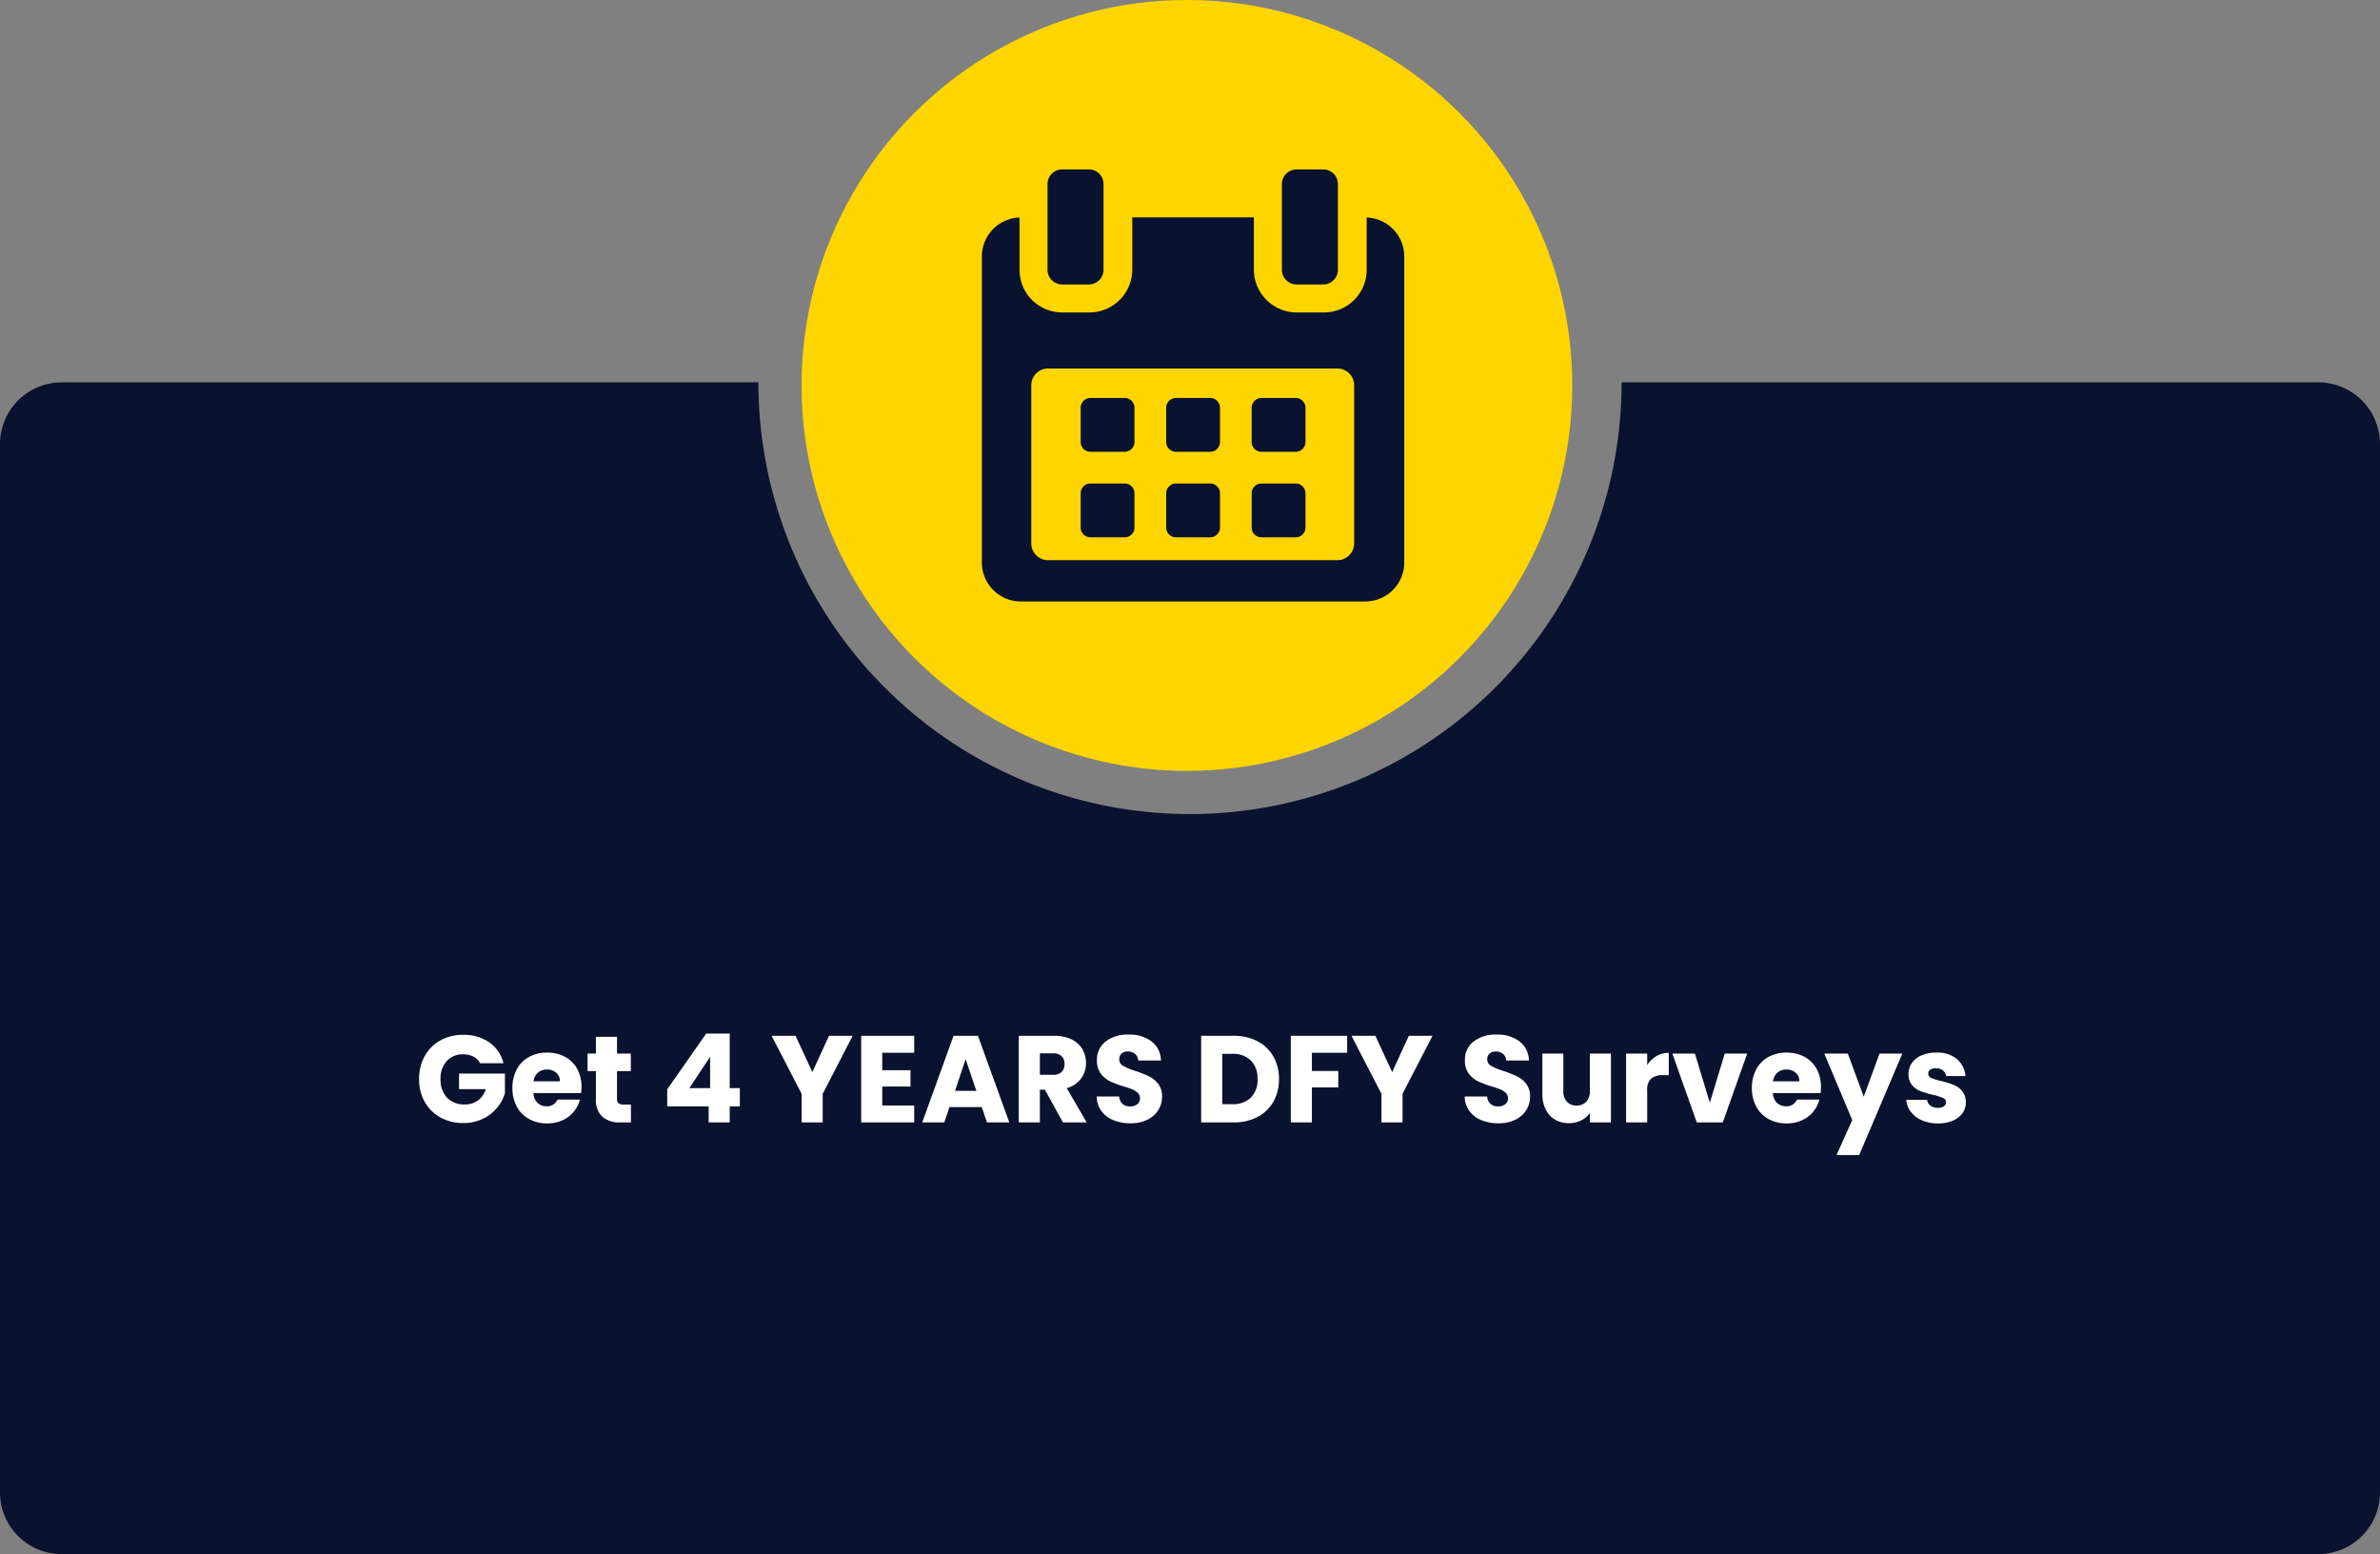
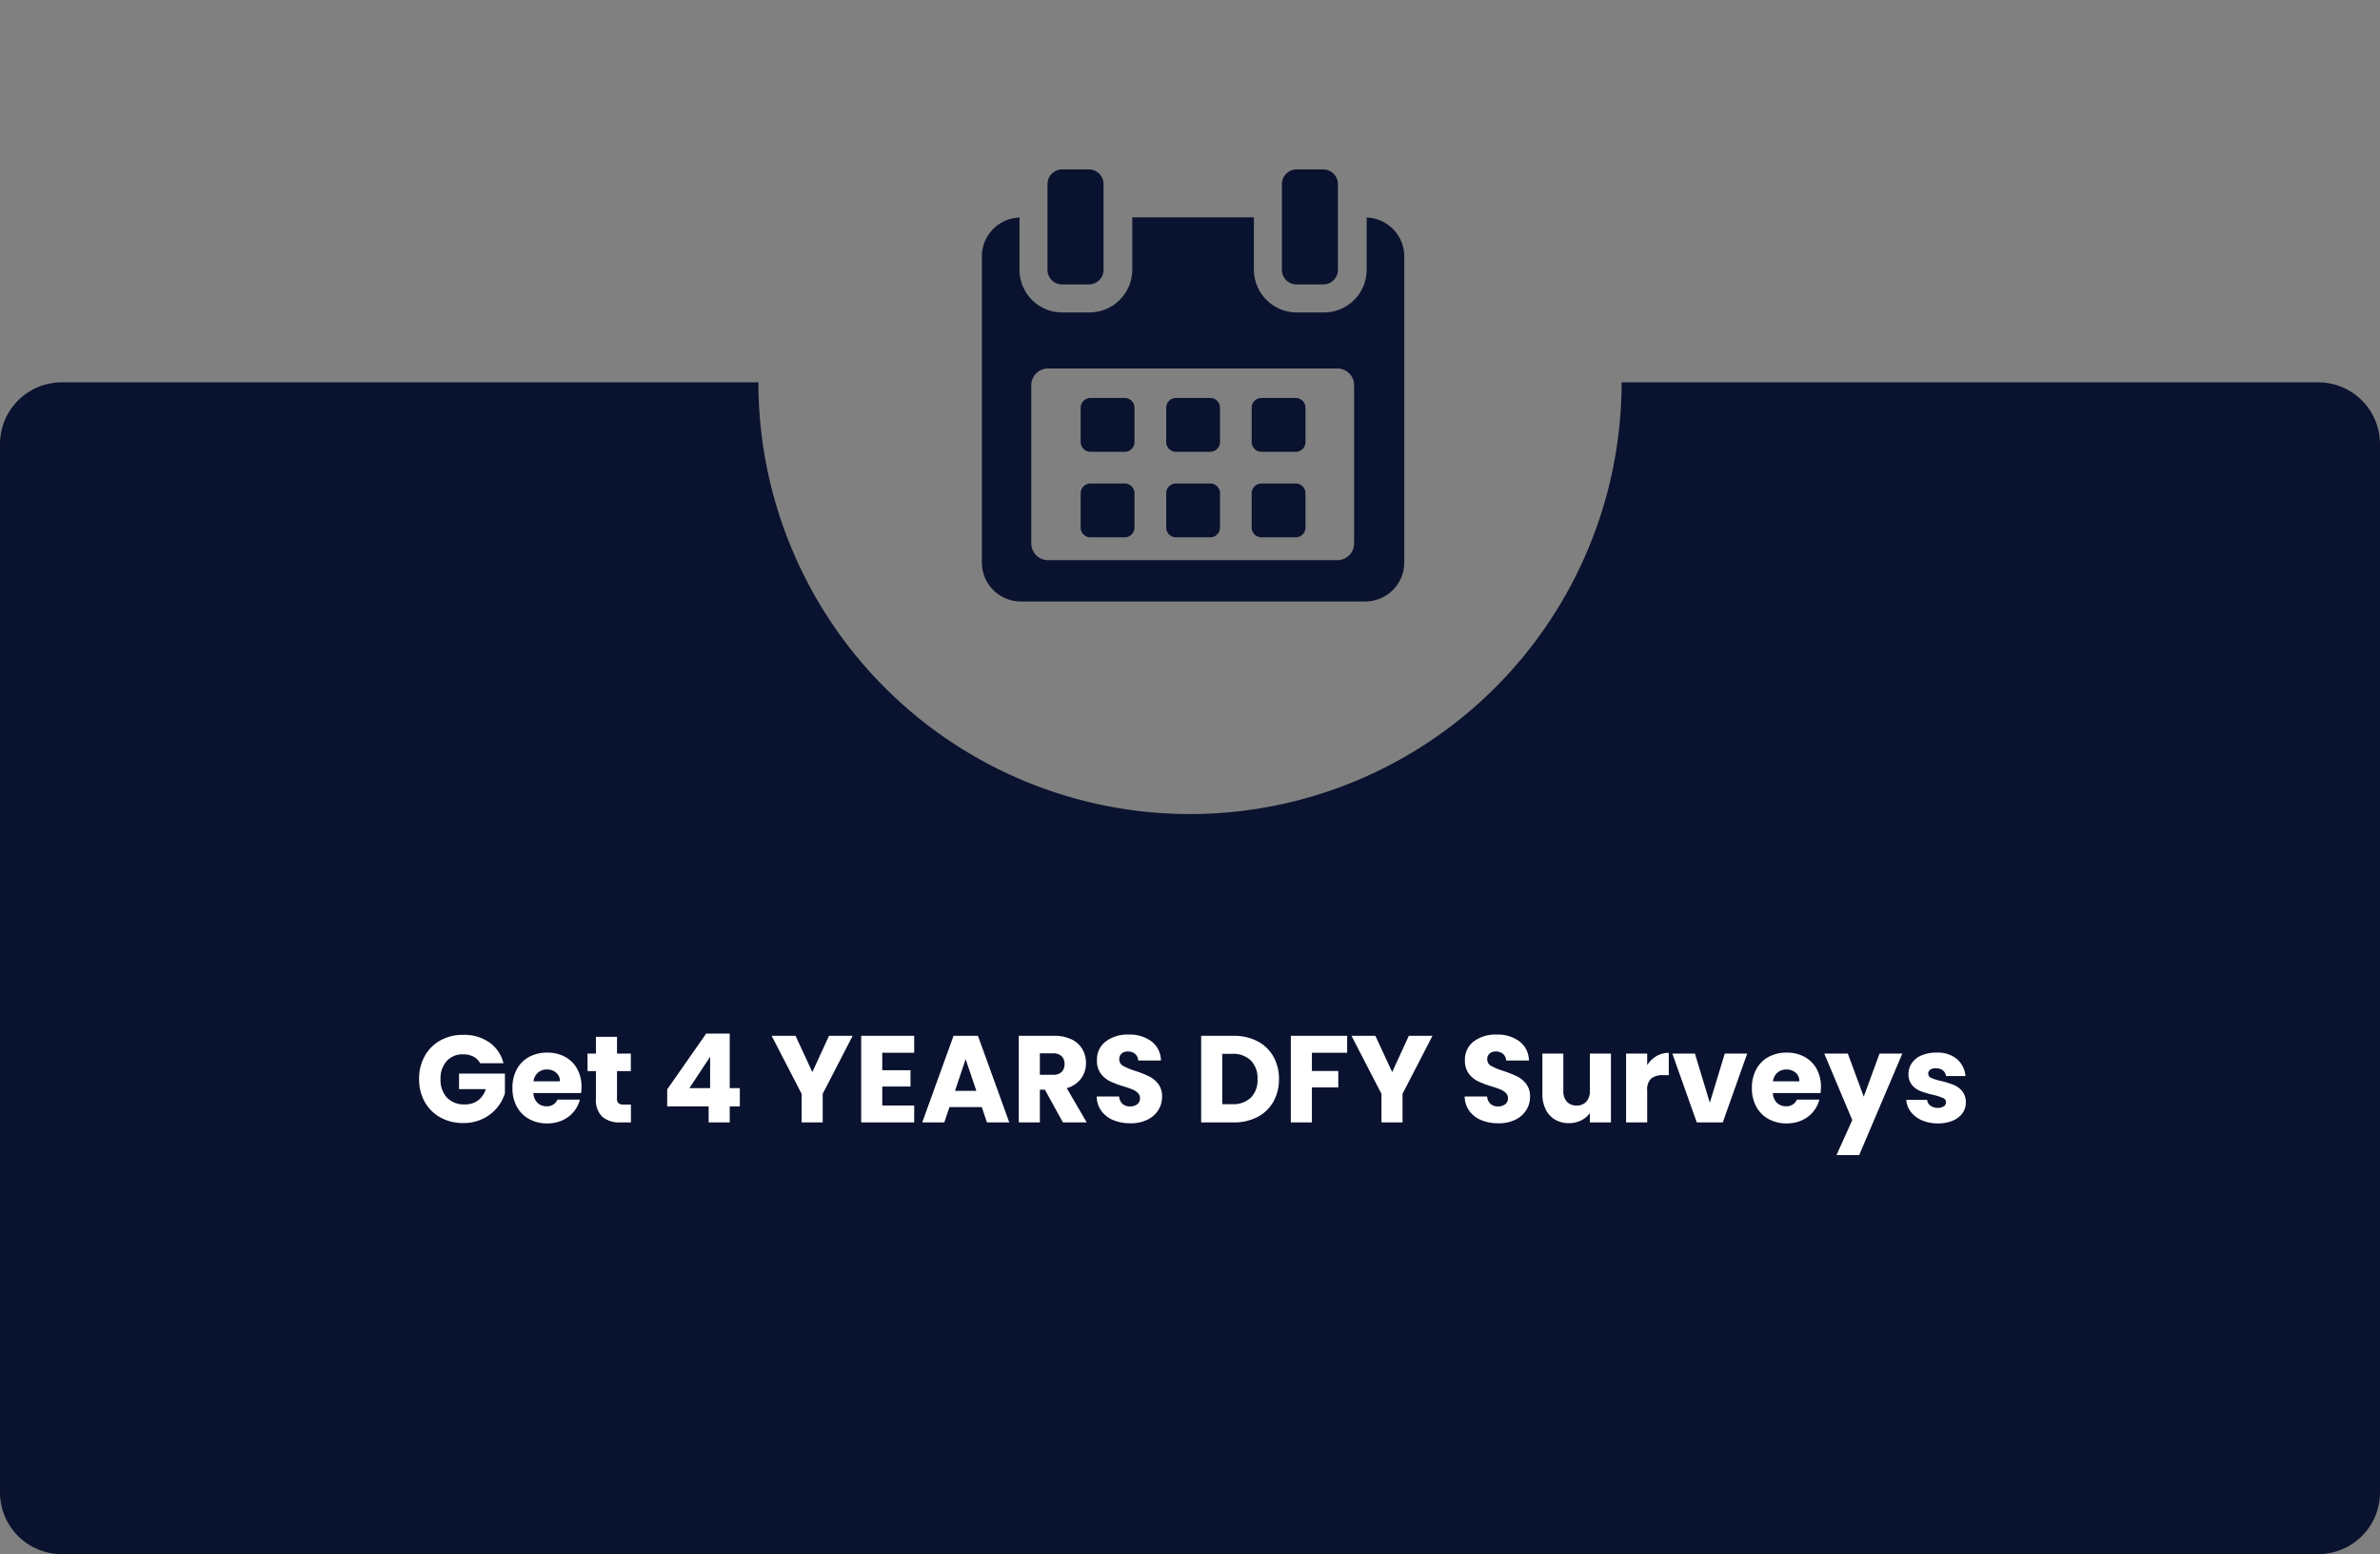
<svg xmlns="http://www.w3.org/2000/svg" width="386" height="252" viewBox="0 0 386 252">
  <rect x="0" y="0" width="386" height="252" fill="#808080" stroke="none" />
  <g id="Group_33070" data-name="Group 33070" transform="translate(4604 20562)">
    <path id="Subtraction_8" data-name="Subtraction 8" d="M7652,24110H7286a10.014,10.014,0,0,1-10-10v-170a10.014,10.014,0,0,1,10-10h113a70,70,0,1,0,140,0h113a10.014,10.014,0,0,1,10,10v170A10.014,10.014,0,0,1,7652,24110Z" transform="translate(-11880 -44420)" fill="#09122e" />
    <path id="Path_13502" data-name="Path 13502" d="M45.87,11.4a2.558,2.558,0,0,0-1.09-1.07,3.566,3.566,0,0,0-1.67-.37,3.436,3.436,0,0,0-2.66,1.09,4.137,4.137,0,0,0-1,2.91,4.187,4.187,0,0,0,1.05,3.03,3.824,3.824,0,0,0,2.89,1.09,3.5,3.5,0,0,0,2.13-.64,3.627,3.627,0,0,0,1.27-1.84H42.45V13.08h7.44v3.18a6.708,6.708,0,0,1-1.29,2.38,6.806,6.806,0,0,1-2.31,1.78,7.14,7.14,0,0,1-3.16.68,7.48,7.48,0,0,1-3.71-.91,6.482,6.482,0,0,1-2.54-2.53,7.424,7.424,0,0,1-.91-3.7,7.48,7.48,0,0,1,.91-3.71,6.482,6.482,0,0,1,2.53-2.54,7.424,7.424,0,0,1,3.7-.91,7.188,7.188,0,0,1,4.25,1.22,5.757,5.757,0,0,1,2.29,3.38Zm16.44,3.84a8.73,8.73,0,0,1-.06,1H54.51a2.326,2.326,0,0,0,.67,1.59,2.047,2.047,0,0,0,1.45.55,1.8,1.8,0,0,0,1.78-1.08h3.64a5,5,0,0,1-1.01,1.98,5.057,5.057,0,0,1-1.83,1.38,5.878,5.878,0,0,1-2.46.5,5.986,5.986,0,0,1-2.92-.7,4.979,4.979,0,0,1-2-2,6.174,6.174,0,0,1-.72-3.04,6.245,6.245,0,0,1,.71-3.04,4.914,4.914,0,0,1,1.99-2,6.028,6.028,0,0,1,2.94-.7,5.968,5.968,0,0,1,2.88.68A4.883,4.883,0,0,1,61.6,12.3,5.889,5.889,0,0,1,62.31,15.24Zm-3.5-.9a1.758,1.758,0,0,0-.6-1.4,2.209,2.209,0,0,0-1.5-.52,2.166,2.166,0,0,0-1.45.5,2.221,2.221,0,0,0-.73,1.42ZM70.33,18.1V21H68.59a4.259,4.259,0,0,1-2.9-.91,3.761,3.761,0,0,1-1.04-2.97V12.68H63.29V9.84h1.36V7.12h3.42V9.84h2.24v2.84H68.07v4.48a.937.937,0,0,0,.24.72,1.171,1.171,0,0,0,.8.22Zm5.88.3V15.64L82.53,6.6h3.82v8.84h1.64V18.4H86.35V21H82.93V18.4Zm6.96-8.04-3.36,5.08h3.36Zm23.12-3.4-4.86,9.4V21H98.01V16.36l-4.86-9.4h3.88l2.72,5.88,2.7-5.88Zm4.8,2.74v2.84h4.58v2.64h-4.58v3.08h5.18V21h-8.6V6.96h8.6V9.7Zm16.14,8.82h-5.24L121.15,21h-3.58l5.08-14.04h3.96L131.69,21h-3.62Zm-.88-2.64-1.74-5.14-1.72,5.14ZM140.39,21l-2.92-5.3h-.82V21h-3.42V6.96h5.74a6.319,6.319,0,0,1,2.83.58,4,4,0,0,1,1.75,1.59,4.437,4.437,0,0,1,.58,2.25,4.179,4.179,0,0,1-.79,2.5,4.252,4.252,0,0,1-2.33,1.56L144.25,21Zm-3.74-7.72h2.12a1.941,1.941,0,0,0,1.41-.46,1.736,1.736,0,0,0,.47-1.3,1.682,1.682,0,0,0-.47-1.26,1.941,1.941,0,0,0-1.41-.46h-2.12Zm14.7,7.86a7.222,7.222,0,0,1-2.76-.5,4.5,4.5,0,0,1-1.95-1.48,4.043,4.043,0,0,1-.77-2.36h3.64a1.766,1.766,0,0,0,.54,1.19,1.736,1.736,0,0,0,1.2.41,1.877,1.877,0,0,0,1.2-.35,1.171,1.171,0,0,0,.44-.97,1.148,1.148,0,0,0-.35-.86,2.823,2.823,0,0,0-.86-.56,13.833,13.833,0,0,0-1.45-.5,15.788,15.788,0,0,1-2.22-.84,4.1,4.1,0,0,1-1.48-1.24,3.455,3.455,0,0,1-.62-2.14,3.68,3.68,0,0,1,1.42-3.07,5.835,5.835,0,0,1,3.7-1.11,5.9,5.9,0,0,1,3.74,1.11,3.973,3.973,0,0,1,1.52,3.09h-3.7a1.447,1.447,0,0,0-.5-1.07,1.761,1.761,0,0,0-1.18-.39,1.471,1.471,0,0,0-1,.33,1.19,1.19,0,0,0-.38.95,1.178,1.178,0,0,0,.64,1.06,10.491,10.491,0,0,0,2,.82,18.5,18.5,0,0,1,2.21.88,4.207,4.207,0,0,1,1.47,1.22,3.266,3.266,0,0,1,.62,2.06,4.042,4.042,0,0,1-.61,2.18,4.272,4.272,0,0,1-1.77,1.56A6.059,6.059,0,0,1,151.35,21.14ZM168.07,6.96a8.166,8.166,0,0,1,3.88.88,6.287,6.287,0,0,1,2.57,2.47,7.257,7.257,0,0,1,.91,3.67,7.272,7.272,0,0,1-.91,3.66,6.254,6.254,0,0,1-2.58,2.48,8.182,8.182,0,0,1-3.87.88h-5.26V6.96Zm-.22,11.08a4.128,4.128,0,0,0,3.02-1.06,4.013,4.013,0,0,0,1.08-3,4.083,4.083,0,0,0-1.08-3.02,4.083,4.083,0,0,0-3.02-1.08h-1.62v8.16ZM186.49,6.96V9.7h-5.72v2.96h4.28v2.66h-4.28V21h-3.42V6.96Zm13.84,0-4.86,9.4V21h-3.42V16.36l-4.86-9.4h3.88l2.72,5.88,2.7-5.88Zm10.7,14.18a7.222,7.222,0,0,1-2.76-.5,4.5,4.5,0,0,1-1.95-1.48,4.043,4.043,0,0,1-.77-2.36h3.64a1.766,1.766,0,0,0,.54,1.19,1.736,1.736,0,0,0,1.2.41,1.877,1.877,0,0,0,1.2-.35,1.171,1.171,0,0,0,.44-.97,1.148,1.148,0,0,0-.35-.86,2.823,2.823,0,0,0-.86-.56,13.833,13.833,0,0,0-1.45-.5,15.788,15.788,0,0,1-2.22-.84,4.1,4.1,0,0,1-1.48-1.24,3.455,3.455,0,0,1-.62-2.14,3.68,3.68,0,0,1,1.42-3.07,5.835,5.835,0,0,1,3.7-1.11,5.9,5.9,0,0,1,3.74,1.11,3.973,3.973,0,0,1,1.52,3.09h-3.7a1.447,1.447,0,0,0-.5-1.07,1.761,1.761,0,0,0-1.18-.39,1.471,1.471,0,0,0-1,.33,1.19,1.19,0,0,0-.38.95,1.178,1.178,0,0,0,.64,1.06,10.491,10.491,0,0,0,2,.82,18.5,18.5,0,0,1,2.21.88,4.207,4.207,0,0,1,1.47,1.22,3.266,3.266,0,0,1,.62,2.06,4.042,4.042,0,0,1-.61,2.18,4.272,4.272,0,0,1-1.77,1.56A6.059,6.059,0,0,1,211.03,21.14Zm18.24-11.3V21h-3.42V19.48a3.753,3.753,0,0,1-1.41,1.19,4.3,4.3,0,0,1-1.97.45,4.412,4.412,0,0,1-2.26-.57,3.843,3.843,0,0,1-1.52-1.65,5.615,5.615,0,0,1-.54-2.54V9.84h3.4V15.9a2.449,2.449,0,0,0,.58,1.74,2.034,2.034,0,0,0,1.56.62,2.059,2.059,0,0,0,1.58-.62,2.449,2.449,0,0,0,.58-1.74V9.84Zm5.88,1.86a4.511,4.511,0,0,1,1.5-1.45,3.868,3.868,0,0,1,2-.53v3.62h-.94a2.881,2.881,0,0,0-1.92.55,2.443,2.443,0,0,0-.64,1.93V21h-3.42V9.84h3.42Zm10.16,6.1,2.42-7.96h3.64L247.41,21h-4.22L239.23,9.84h3.66Zm18.02-2.56a8.729,8.729,0,0,1-.06,1h-7.74a2.326,2.326,0,0,0,.67,1.59,2.047,2.047,0,0,0,1.45.55,1.8,1.8,0,0,0,1.78-1.08h3.64a5,5,0,0,1-1.01,1.98,5.057,5.057,0,0,1-1.83,1.38,5.878,5.878,0,0,1-2.46.5,5.986,5.986,0,0,1-2.92-.7,4.979,4.979,0,0,1-2-2,6.175,6.175,0,0,1-.72-3.04,6.245,6.245,0,0,1,.71-3.04,4.914,4.914,0,0,1,1.99-2,6.028,6.028,0,0,1,2.94-.7,5.968,5.968,0,0,1,2.88.68,4.883,4.883,0,0,1,1.97,1.94A5.888,5.888,0,0,1,263.33,15.24Zm-3.5-.9a1.758,1.758,0,0,0-.6-1.4,2.209,2.209,0,0,0-1.5-.52,2.166,2.166,0,0,0-1.45.5,2.221,2.221,0,0,0-.73,1.42Zm16.7-4.5-7,16.46h-3.68l2.56-5.68L263.87,9.84h3.82l2.58,6.98,2.56-6.98Zm5.78,11.32a6.414,6.414,0,0,1-2.6-.5,4.441,4.441,0,0,1-1.8-1.37,3.6,3.6,0,0,1-.74-1.95h3.38a1.3,1.3,0,0,0,.54.94,1.911,1.911,0,0,0,1.18.36,1.684,1.684,0,0,0,.99-.25.766.766,0,0,0,.35-.65.75.75,0,0,0-.5-.71,10.1,10.1,0,0,0-1.62-.51,15.211,15.211,0,0,1-2-.59,3.456,3.456,0,0,1-1.38-.98,2.671,2.671,0,0,1-.58-1.81,3.073,3.073,0,0,1,.53-1.75,3.568,3.568,0,0,1,1.56-1.25,5.973,5.973,0,0,1,2.45-.46,4.911,4.911,0,0,1,3.31,1.04,4.047,4.047,0,0,1,1.39,2.76h-3.16a1.362,1.362,0,0,0-.51-.92,1.769,1.769,0,0,0-1.13-.34,1.562,1.562,0,0,0-.92.23.734.734,0,0,0-.32.63.769.769,0,0,0,.51.72,8.168,8.168,0,0,0,1.59.48,17.393,17.393,0,0,1,2.02.63,3.484,3.484,0,0,1,1.37,1,2.829,2.829,0,0,1,.61,1.85,2.936,2.936,0,0,1-.55,1.75,3.638,3.638,0,0,1-1.58,1.21A6.043,6.043,0,0,1,282.31,21.16Z" transform="translate(-4572 -20401)" fill="#fff" />
-     <circle id="Ellipse_2844" data-name="Ellipse 2844" cx="62.5" cy="62.5" r="62.5" transform="translate(-4474 -20562)" fill="#ffd500" />
    <g id="calendar" transform="translate(-4450.161 -20534.527)">
      <g id="Group_33066" data-name="Group 33066" transform="translate(5.411)">
        <path id="Path_13492" data-name="Path 13492" d="M125.763,259.83a1.589,1.589,0,0,0-1.59-1.588h-5.549a1.589,1.589,0,0,0-1.589,1.588v5.548a1.589,1.589,0,0,0,1.589,1.59h5.549a1.59,1.59,0,0,0,1.59-1.59V259.83Z" transform="translate(-101.016 -221.183)" fill="#09122e" />
        <path id="Path_13493" data-name="Path 13493" d="M222.4,259.83a1.589,1.589,0,0,0-1.588-1.588h-5.549a1.589,1.589,0,0,0-1.589,1.588v5.548a1.589,1.589,0,0,0,1.589,1.59h5.549a1.589,1.589,0,0,0,1.588-1.59Z" transform="translate(-183.784 -221.183)" fill="#09122e" />
        <path id="Path_13494" data-name="Path 13494" d="M319.026,259.83a1.589,1.589,0,0,0-1.589-1.588h-5.549a1.589,1.589,0,0,0-1.59,1.588v5.548a1.589,1.589,0,0,0,1.59,1.59h5.549a1.589,1.589,0,0,0,1.589-1.59Z" transform="translate(-266.545 -221.183)" fill="#09122e" />
        <path id="Path_13495" data-name="Path 13495" d="M125.763,356.464a1.589,1.589,0,0,0-1.59-1.589h-5.549a1.589,1.589,0,0,0-1.589,1.589v5.547a1.589,1.589,0,0,0,1.589,1.589h5.549a1.589,1.589,0,0,0,1.59-1.589v-5.547Z" transform="translate(-101.016 -303.948)" fill="#09122e" />
        <path id="Path_13496" data-name="Path 13496" d="M222.4,356.464a1.589,1.589,0,0,0-1.588-1.589h-5.549a1.589,1.589,0,0,0-1.589,1.589v5.547a1.589,1.589,0,0,0,1.589,1.589h5.549a1.589,1.589,0,0,0,1.588-1.589Z" transform="translate(-183.784 -303.948)" fill="#09122e" />
        <path id="Path_13497" data-name="Path 13497" d="M319.026,356.464a1.589,1.589,0,0,0-1.588-1.589h-5.549a1.589,1.589,0,0,0-1.59,1.589v5.547a1.589,1.589,0,0,0,1.59,1.589h5.549a1.589,1.589,0,0,0,1.588-1.589v-5.547Z" transform="translate(-266.545 -303.948)" fill="#09122e" />
        <path id="Path_13498" data-name="Path 13498" d="M67.813,54.172v8.474a6.921,6.921,0,0,1-6.937,6.917H56.5a6.957,6.957,0,0,1-6.978-6.917v-8.5H29.8v8.5a6.956,6.956,0,0,1-6.978,6.917H18.445a6.921,6.921,0,0,1-6.936-6.917V54.172a6.308,6.308,0,0,0-6.1,6.274v49.662a6.311,6.311,0,0,0,6.279,6.316H67.631a6.318,6.318,0,0,0,6.279-6.316V60.447A6.308,6.308,0,0,0,67.813,54.172Zm-2.032,52.844a2.715,2.715,0,0,1-2.715,2.715H16.136a2.715,2.715,0,0,1-2.715-2.715V81.364a2.715,2.715,0,0,1,2.715-2.715H63.066a2.715,2.715,0,0,1,2.715,2.715v25.652Z" transform="translate(-5.411 -46.372)" fill="#09122e" />
        <path id="Path_13499" data-name="Path 13499" d="M81.929,18.648h4.328a2.378,2.378,0,0,0,2.379-2.377V2.378A2.378,2.378,0,0,0,86.257,0H81.929A2.378,2.378,0,0,0,79.55,2.378V16.27A2.378,2.378,0,0,0,81.929,18.648Z" transform="translate(-68.911)" fill="#09122e" />
        <path id="Path_13500" data-name="Path 13500" d="M346.837,18.648h4.328a2.378,2.378,0,0,0,2.378-2.377V2.378A2.378,2.378,0,0,0,351.165,0h-4.328a2.378,2.378,0,0,0-2.379,2.378V16.27A2.378,2.378,0,0,0,346.837,18.648Z" transform="translate(-295.803)" fill="#09122e" />
      </g>
    </g>
  </g>
</svg>